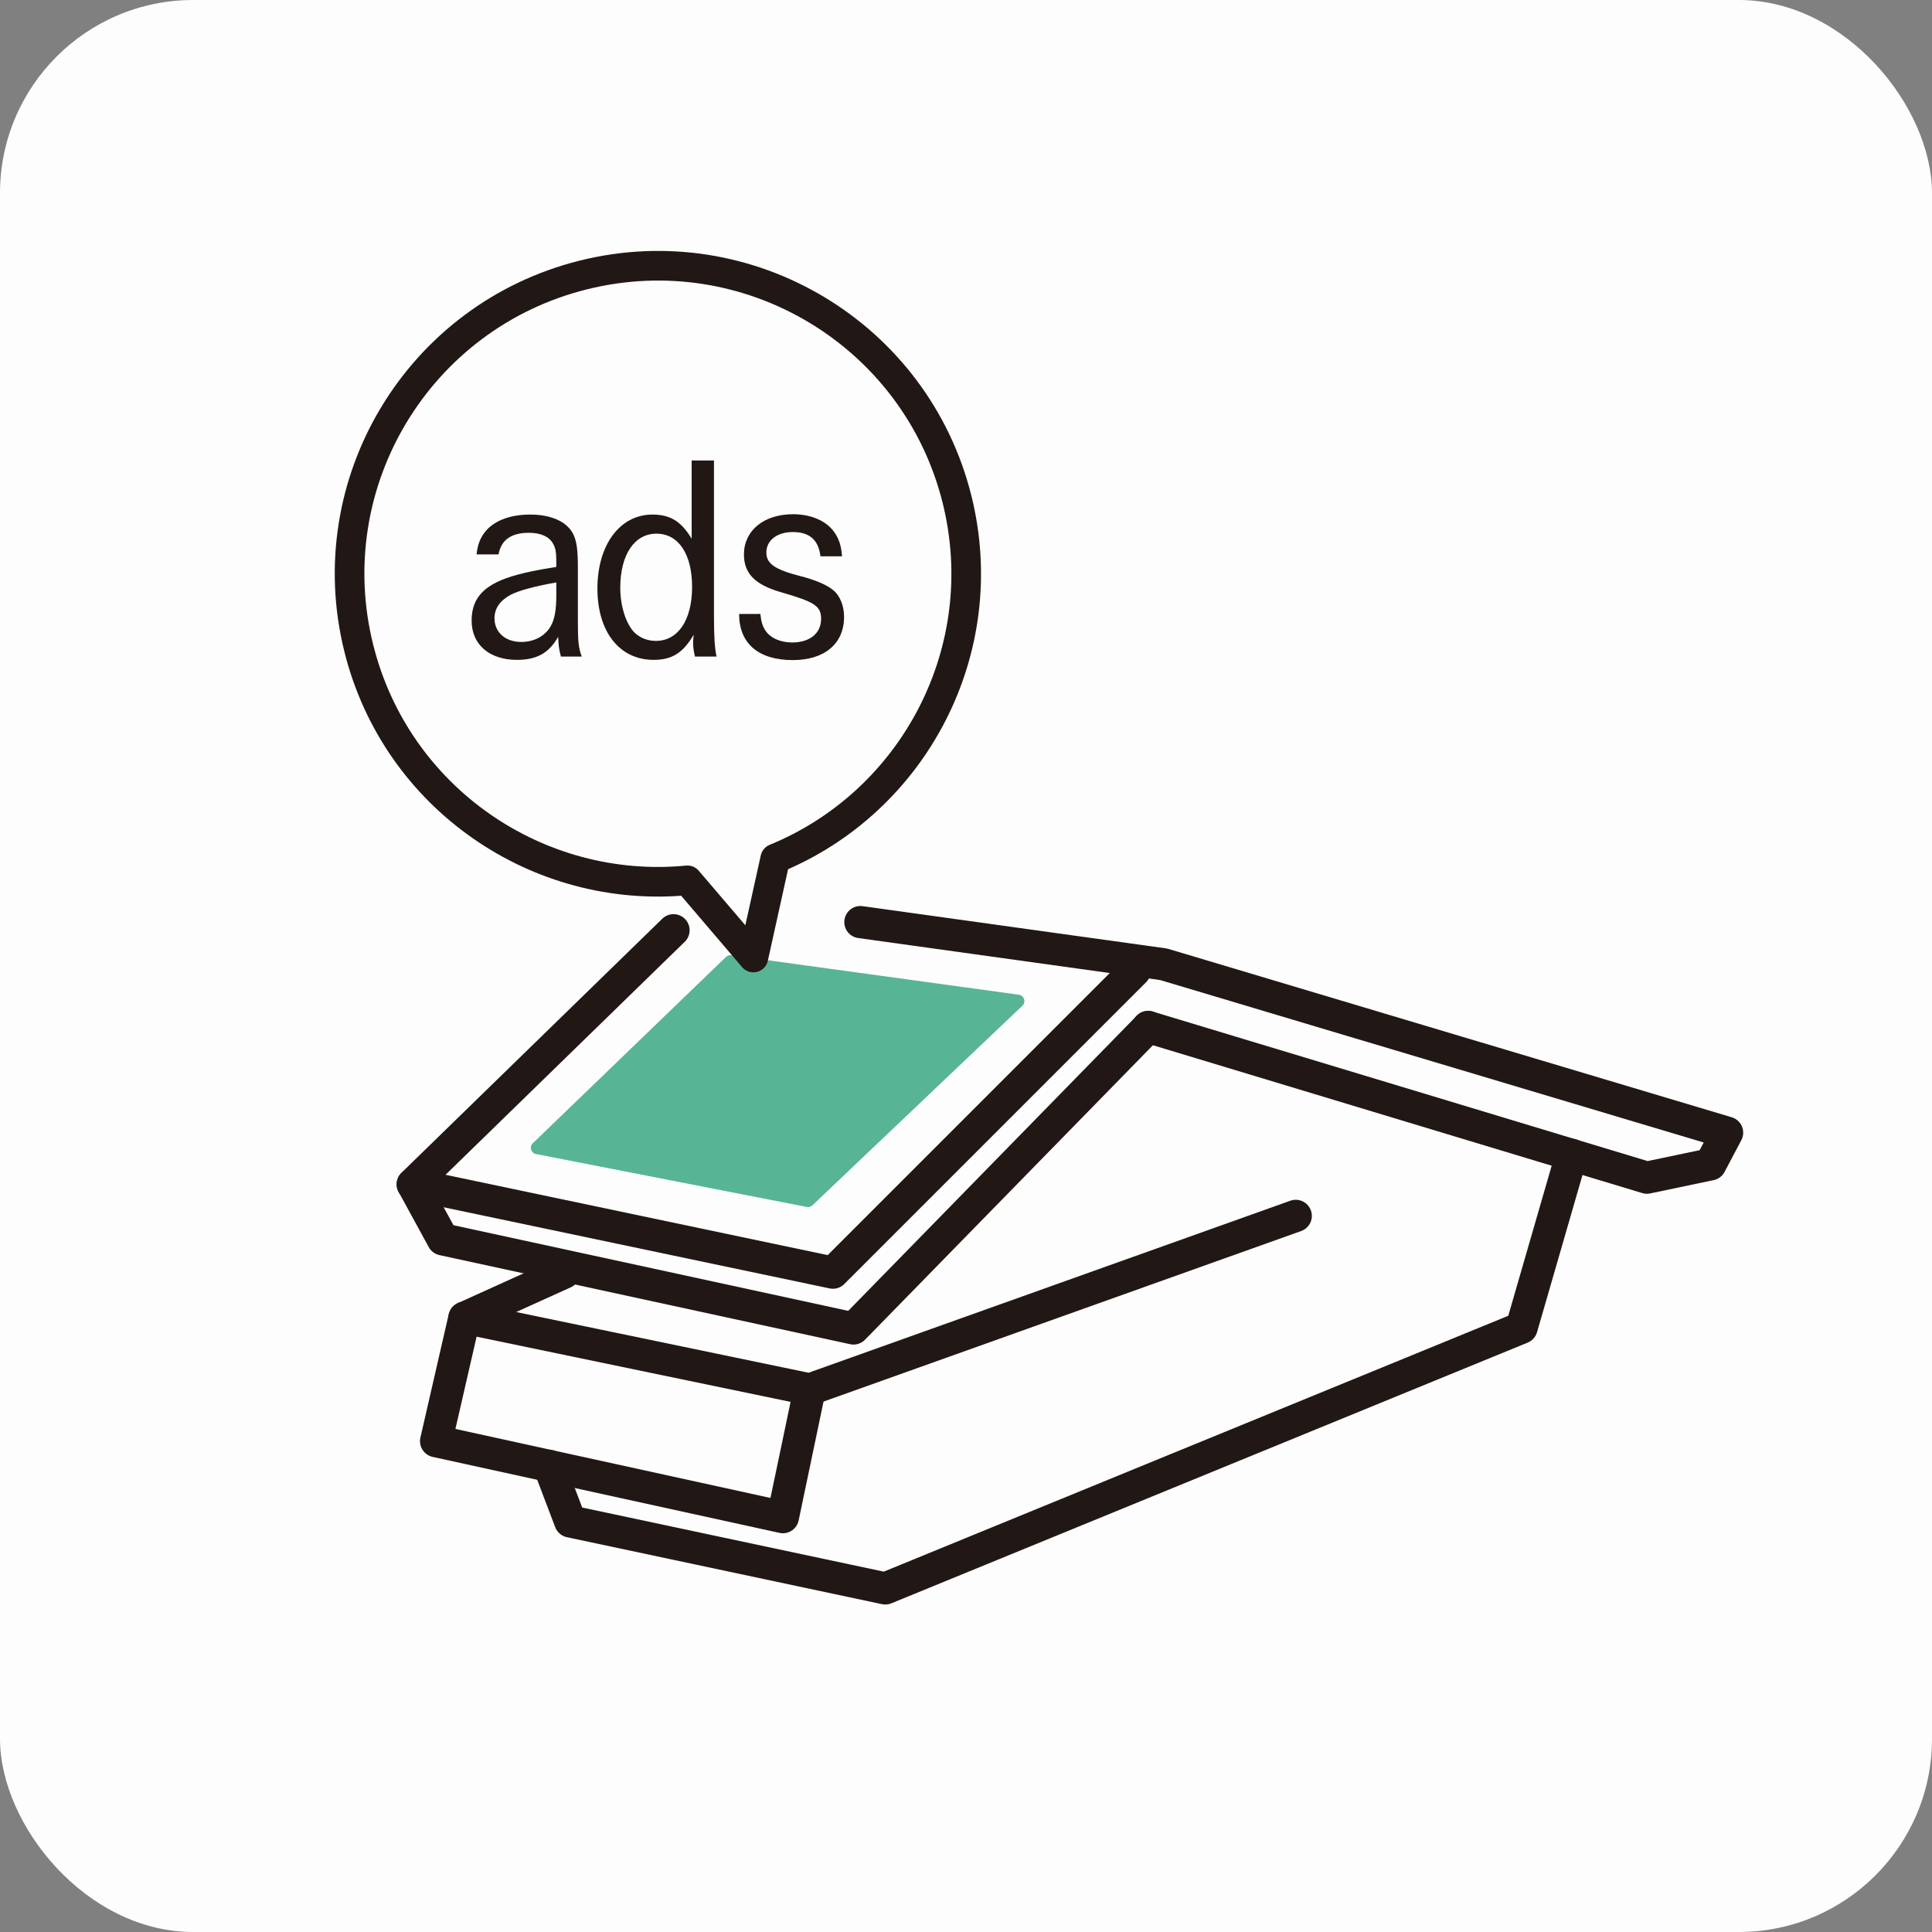
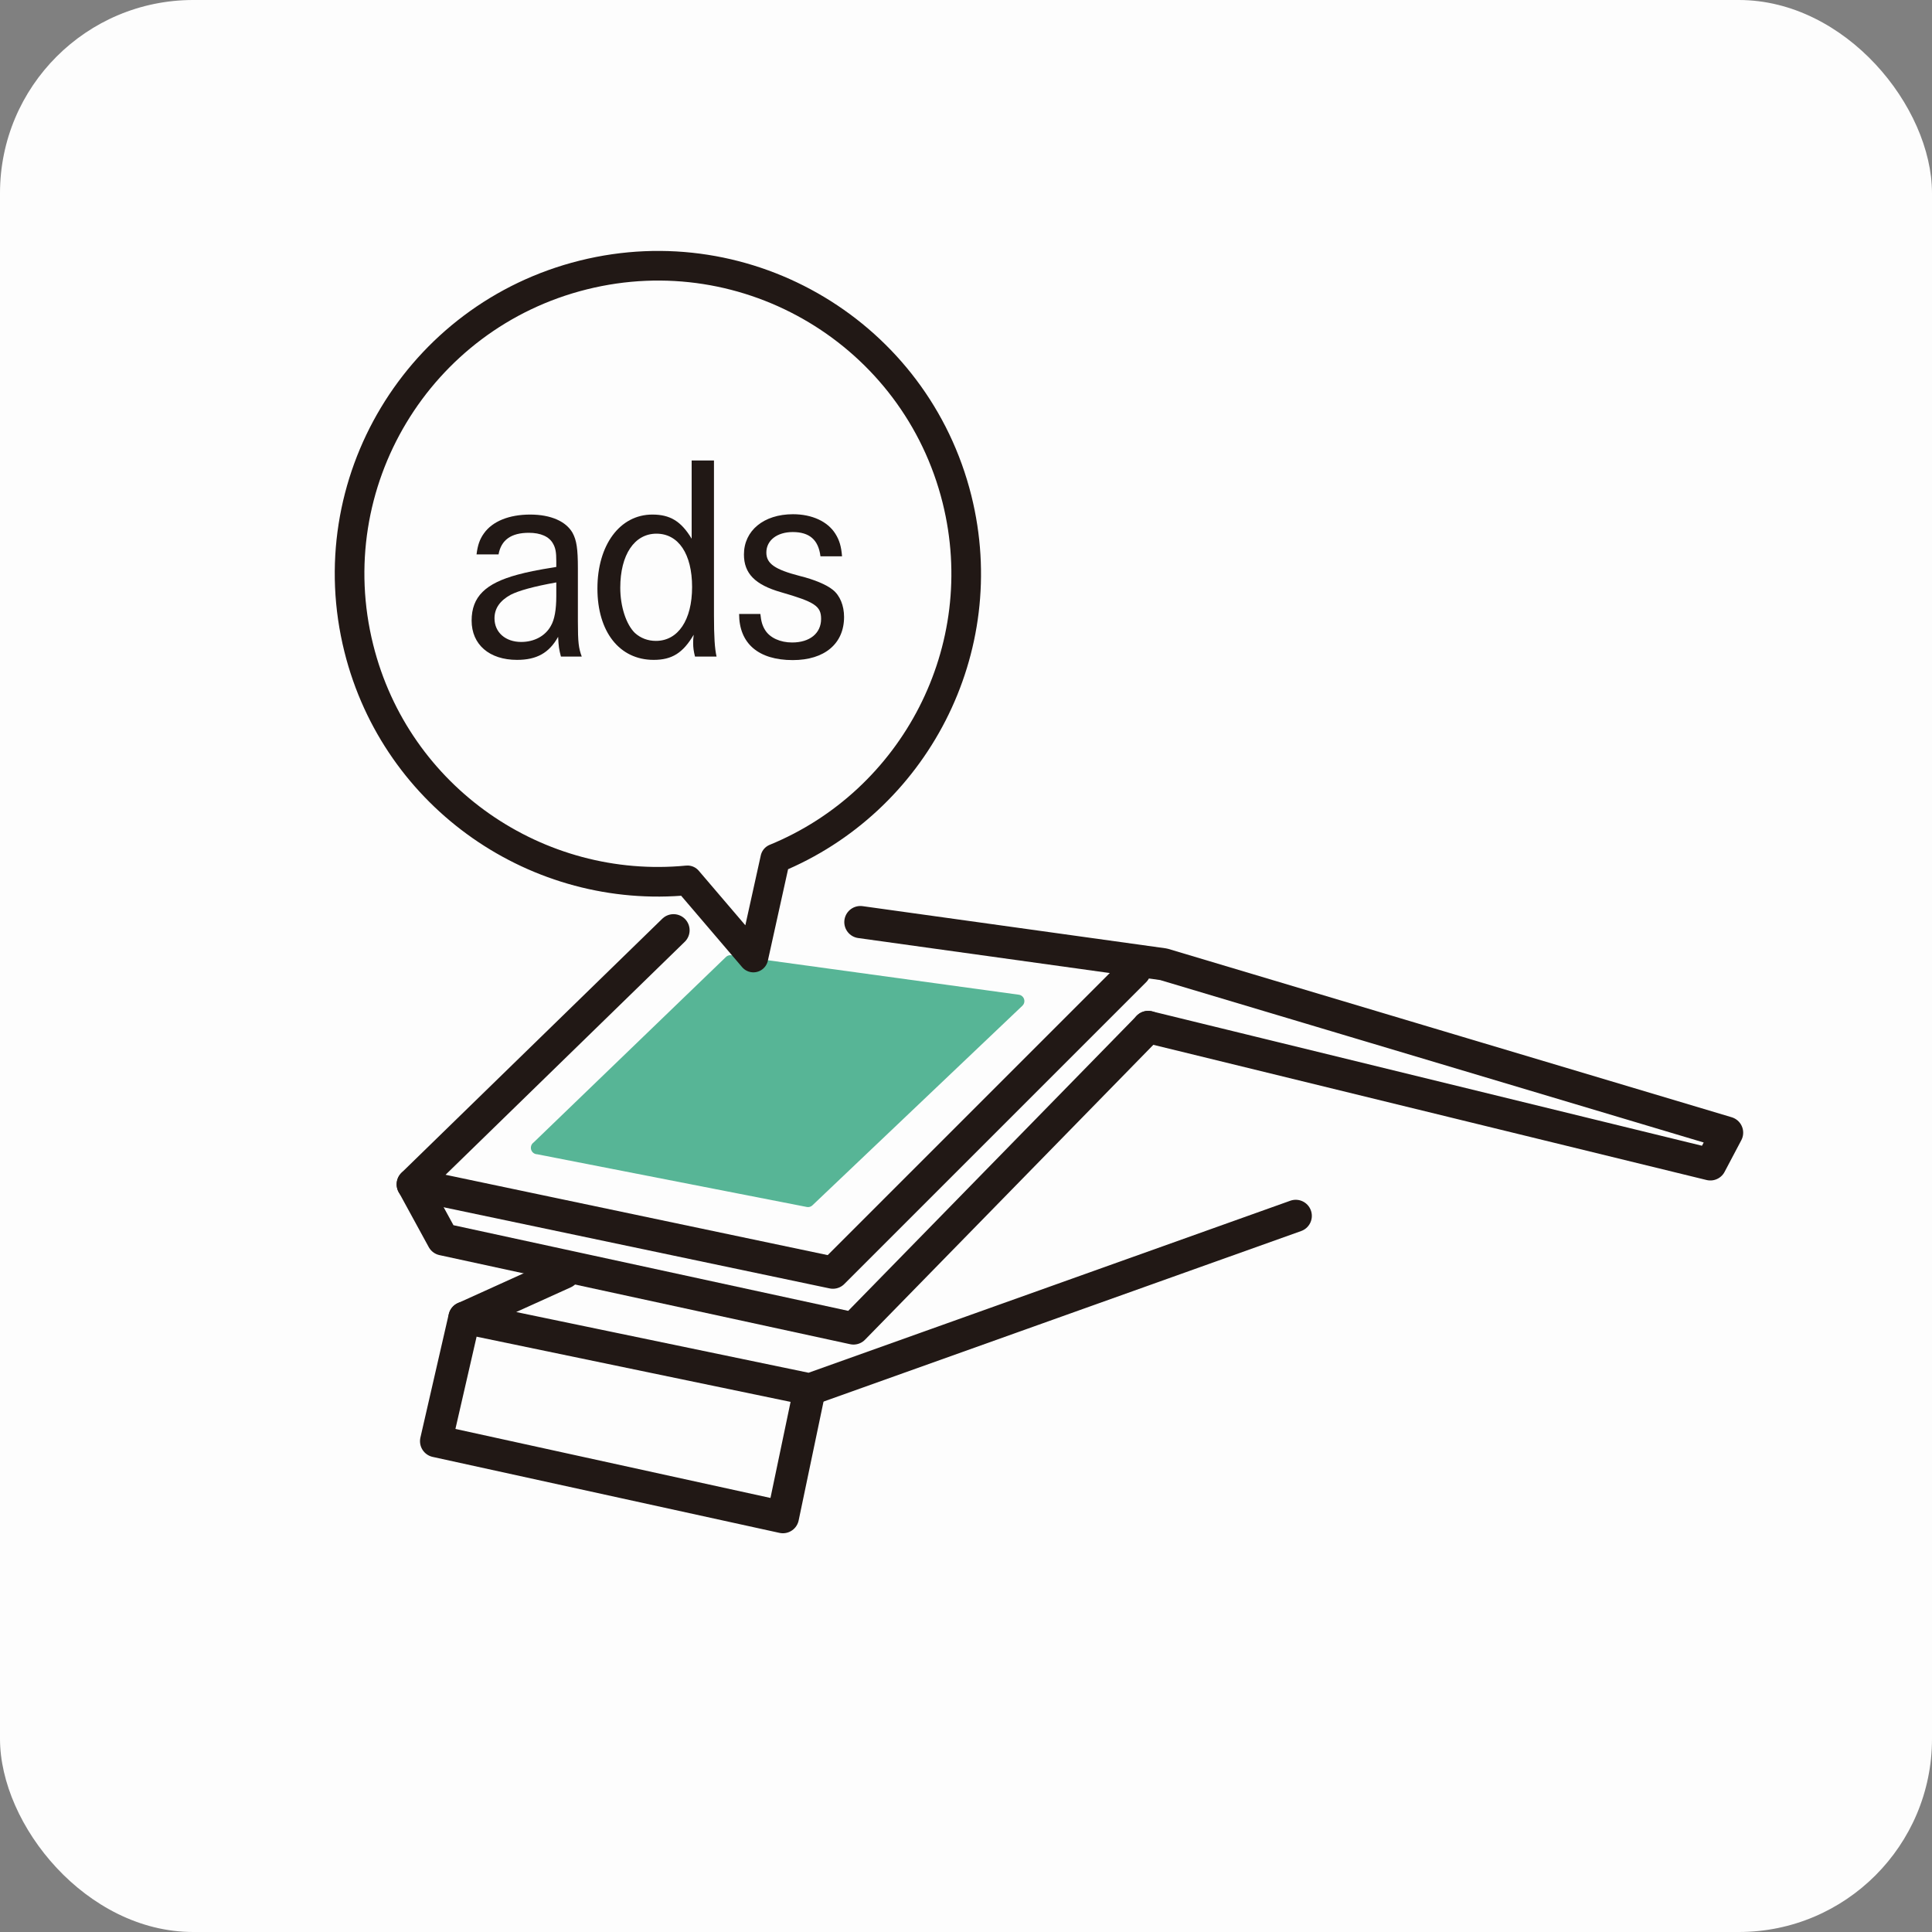
<svg xmlns="http://www.w3.org/2000/svg" width="80" height="80" viewBox="0 0 80 80" fill="none">
  <rect x="0" y="0" width="80" height="80" fill="#808080" stroke="none" />
  <g clip-path="url(#clip0_901_19353)">
    <rect width="80" height="80" rx="8" fill="#FDFDFD" />
    <path d="M27.889 38.52C24.289 42.027 20.689 45.534 17.089 49.04L34.489 52.698C38.653 48.534 42.822 44.365 46.987 40.2" stroke="#211815" stroke-width="1.333" stroke-linecap="round" stroke-linejoin="round" />
-     <path d="M47.542 42.525C54.426 44.605 61.311 46.685 68.195 48.765L70.822 48.214L71.515 46.902L48.182 39.929C43.995 39.347 39.813 38.765 35.627 38.182" stroke="#211815" stroke-width="1.333" stroke-linecap="round" stroke-linejoin="round" />
+     <path d="M47.542 42.525L70.822 48.214L71.515 46.902L48.182 39.929C43.995 39.347 39.813 38.765 35.627 38.182" stroke="#211815" stroke-width="1.333" stroke-linecap="round" stroke-linejoin="round" />
    <path d="M17.093 49.04C17.507 49.8 17.92 50.56 18.338 51.32C24.004 52.551 29.671 53.778 35.342 55.009C39.409 50.849 43.48 46.689 47.547 42.525" stroke="#211815" stroke-width="1.333" stroke-linecap="round" stroke-linejoin="round" />
    <path d="M23.36 52.698C21.987 53.32 20.609 53.942 19.236 54.565L33.529 57.533C40.236 55.138 46.947 52.742 53.654 50.347" stroke="#211815" stroke-width="1.333" stroke-linecap="round" stroke-linejoin="round" />
    <path d="M19.231 54.565C18.84 56.267 18.449 57.969 18.058 59.676L32.418 62.822C32.787 61.058 33.156 59.298 33.525 57.534" stroke="#211815" stroke-width="1.333" stroke-linecap="round" stroke-linejoin="round" />
-     <path d="M22.738 60.698C23.031 61.467 23.32 62.231 23.613 63C27.96 63.925 32.311 64.849 36.658 65.773C45.44 62.173 54.222 58.578 63.005 54.978C63.693 52.591 64.387 50.205 65.076 47.818" stroke="#211815" stroke-width="1.333" stroke-linecap="round" stroke-linejoin="round" />
    <path d="M22.249 47.529C24.916 44.96 27.578 42.391 30.245 39.818C34.214 40.364 38.182 40.911 42.151 41.453C39.254 44.209 36.356 46.96 33.458 49.716C29.72 48.987 25.987 48.258 22.249 47.525V47.529Z" fill="#57B596" stroke="#57B596" stroke-width="0.533" stroke-linecap="round" stroke-linejoin="round" />
    <path d="M39.627 20.671C37.92 13.836 30.991 9.68 24.151 11.387C17.311 13.093 13.151 20.013 14.858 26.845C16.409 33.058 22.276 37.053 28.467 36.453L31.196 39.649L32.102 35.551C37.867 33.187 41.178 26.893 39.627 20.671Z" stroke="#211815" stroke-width="1.227" stroke-linecap="round" stroke-linejoin="round" />
    <path d="M19.733 22.956C19.778 22.582 19.862 22.329 20.04 22.084C20.391 21.587 21.08 21.307 21.951 21.307C22.822 21.307 23.44 21.596 23.707 22.062C23.875 22.369 23.929 22.72 23.929 23.538V25.729C23.929 26.609 23.96 26.835 24.089 27.187H23.227C23.151 26.898 23.129 26.773 23.111 26.369C22.738 27.04 22.218 27.324 21.409 27.324C20.262 27.324 19.529 26.689 19.529 25.698C19.529 24.707 20.102 24.155 21.431 23.796C21.835 23.689 22.173 23.613 23.035 23.476V23.231C23.035 22.871 23.004 22.689 22.898 22.507C22.738 22.218 22.387 22.062 21.898 22.062C21.164 22.062 20.751 22.36 20.644 22.956H19.729H19.733ZM23.04 24.116C22.093 24.284 21.48 24.458 21.147 24.627C20.702 24.871 20.476 25.191 20.476 25.604C20.476 26.187 20.933 26.582 21.582 26.582C22.116 26.582 22.582 26.338 22.813 25.911C22.96 25.658 23.035 25.253 23.035 24.68V24.116H23.04Z" fill="#211815" />
    <path d="M29.564 25.476C29.564 26.378 29.596 26.858 29.671 27.187H28.778C28.724 26.964 28.702 26.827 28.702 26.622C28.702 26.538 28.702 26.462 28.724 26.284C28.28 27.04 27.822 27.324 27.067 27.324C25.653 27.324 24.738 26.164 24.738 24.369C24.738 22.573 25.662 21.307 27.013 21.307C27.747 21.307 28.204 21.582 28.64 22.307V19.067H29.564V25.476ZM25.684 24.338C25.684 25.116 25.929 25.858 26.289 26.209C26.524 26.422 26.822 26.538 27.16 26.538C28.076 26.538 28.658 25.675 28.658 24.307C28.658 22.938 28.093 22.098 27.182 22.098C26.271 22.098 25.684 22.969 25.684 24.338Z" fill="#211815" />
    <path d="M33.973 23.031C33.889 22.351 33.516 22.031 32.827 22.031C32.178 22.031 31.733 22.373 31.733 22.88C31.733 23.338 32.084 23.582 33.116 23.849C33.711 23.995 34.222 24.209 34.484 24.422C34.782 24.658 34.951 25.08 34.951 25.547C34.951 26.653 34.142 27.333 32.827 27.333C31.404 27.333 30.605 26.644 30.605 25.422H31.485C31.516 25.729 31.569 25.911 31.684 26.093C31.884 26.413 32.311 26.604 32.8 26.604C33.533 26.604 34 26.222 34 25.627C34 25.093 33.733 24.924 32.333 24.52C31.262 24.213 30.805 23.742 30.805 22.96C30.805 21.973 31.622 21.293 32.836 21.293C33.622 21.293 34.271 21.591 34.591 22.102C34.76 22.369 34.836 22.635 34.867 23.035H33.973V23.031Z" fill="#211815" />
  </g>
  <defs>
    <clipPath id="clip0_901_19353">
      <rect width="80" height="80" rx="8" fill="white" />
    </clipPath>
  </defs>
</svg>